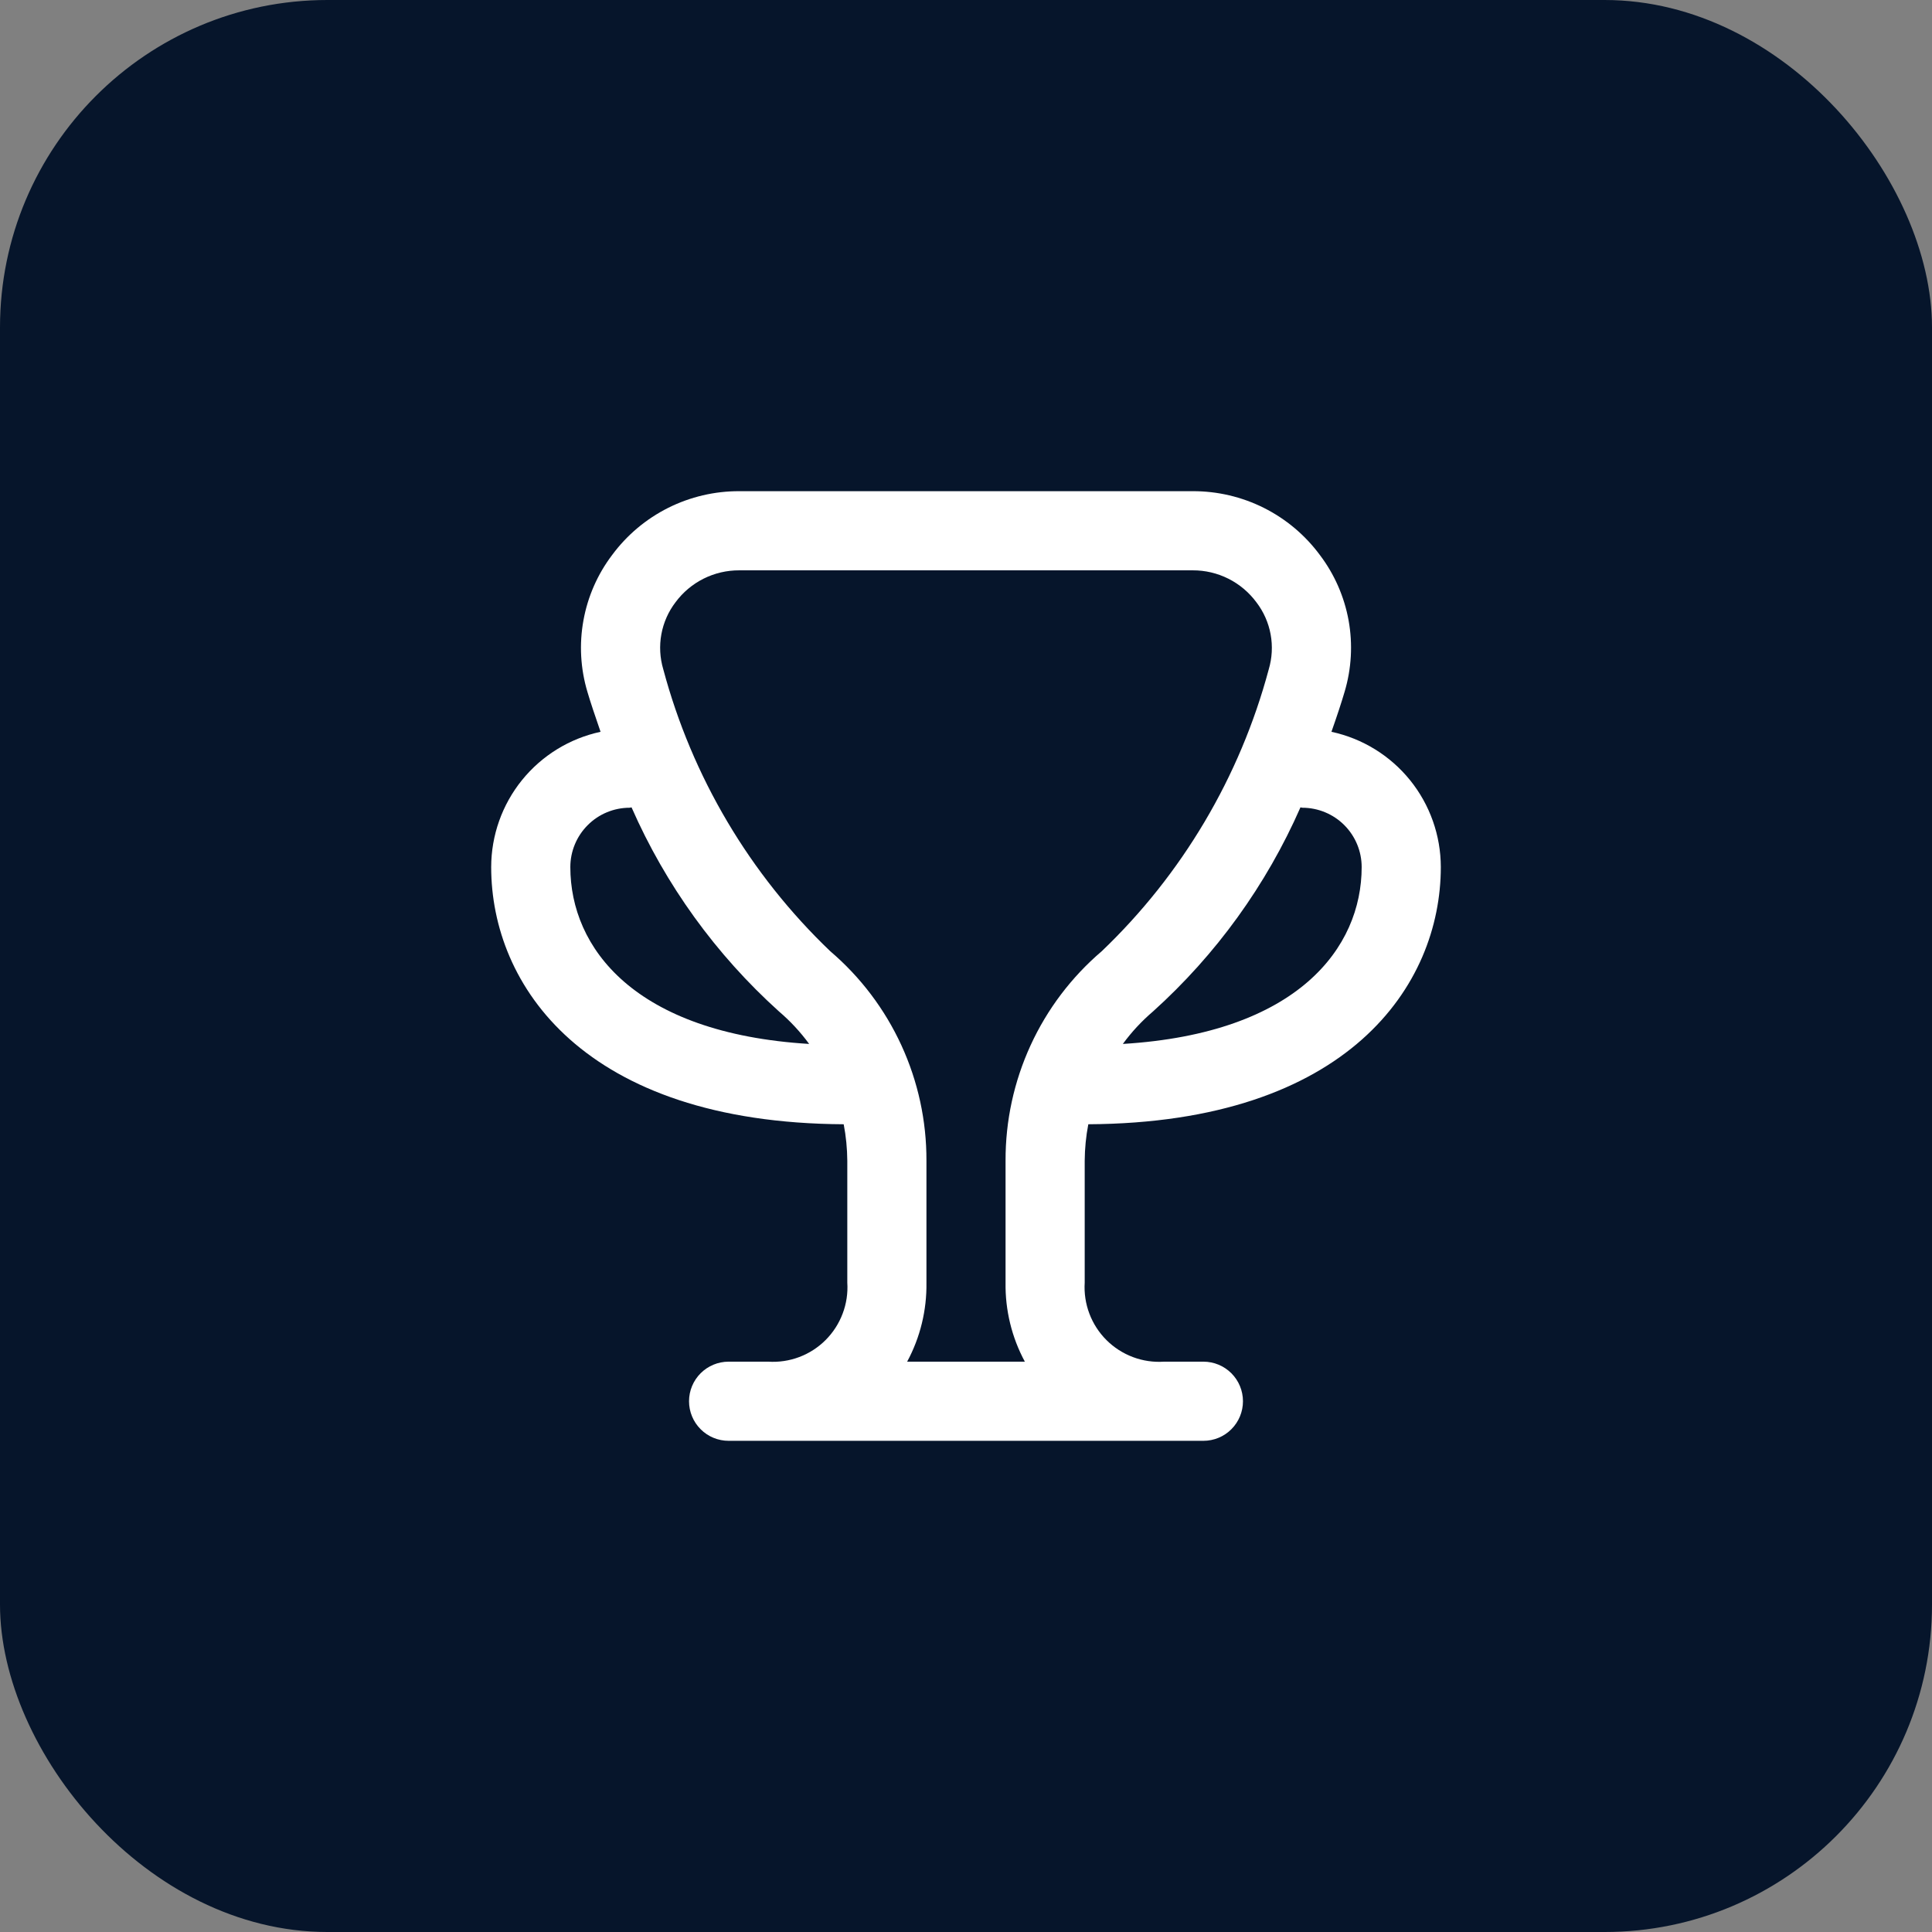
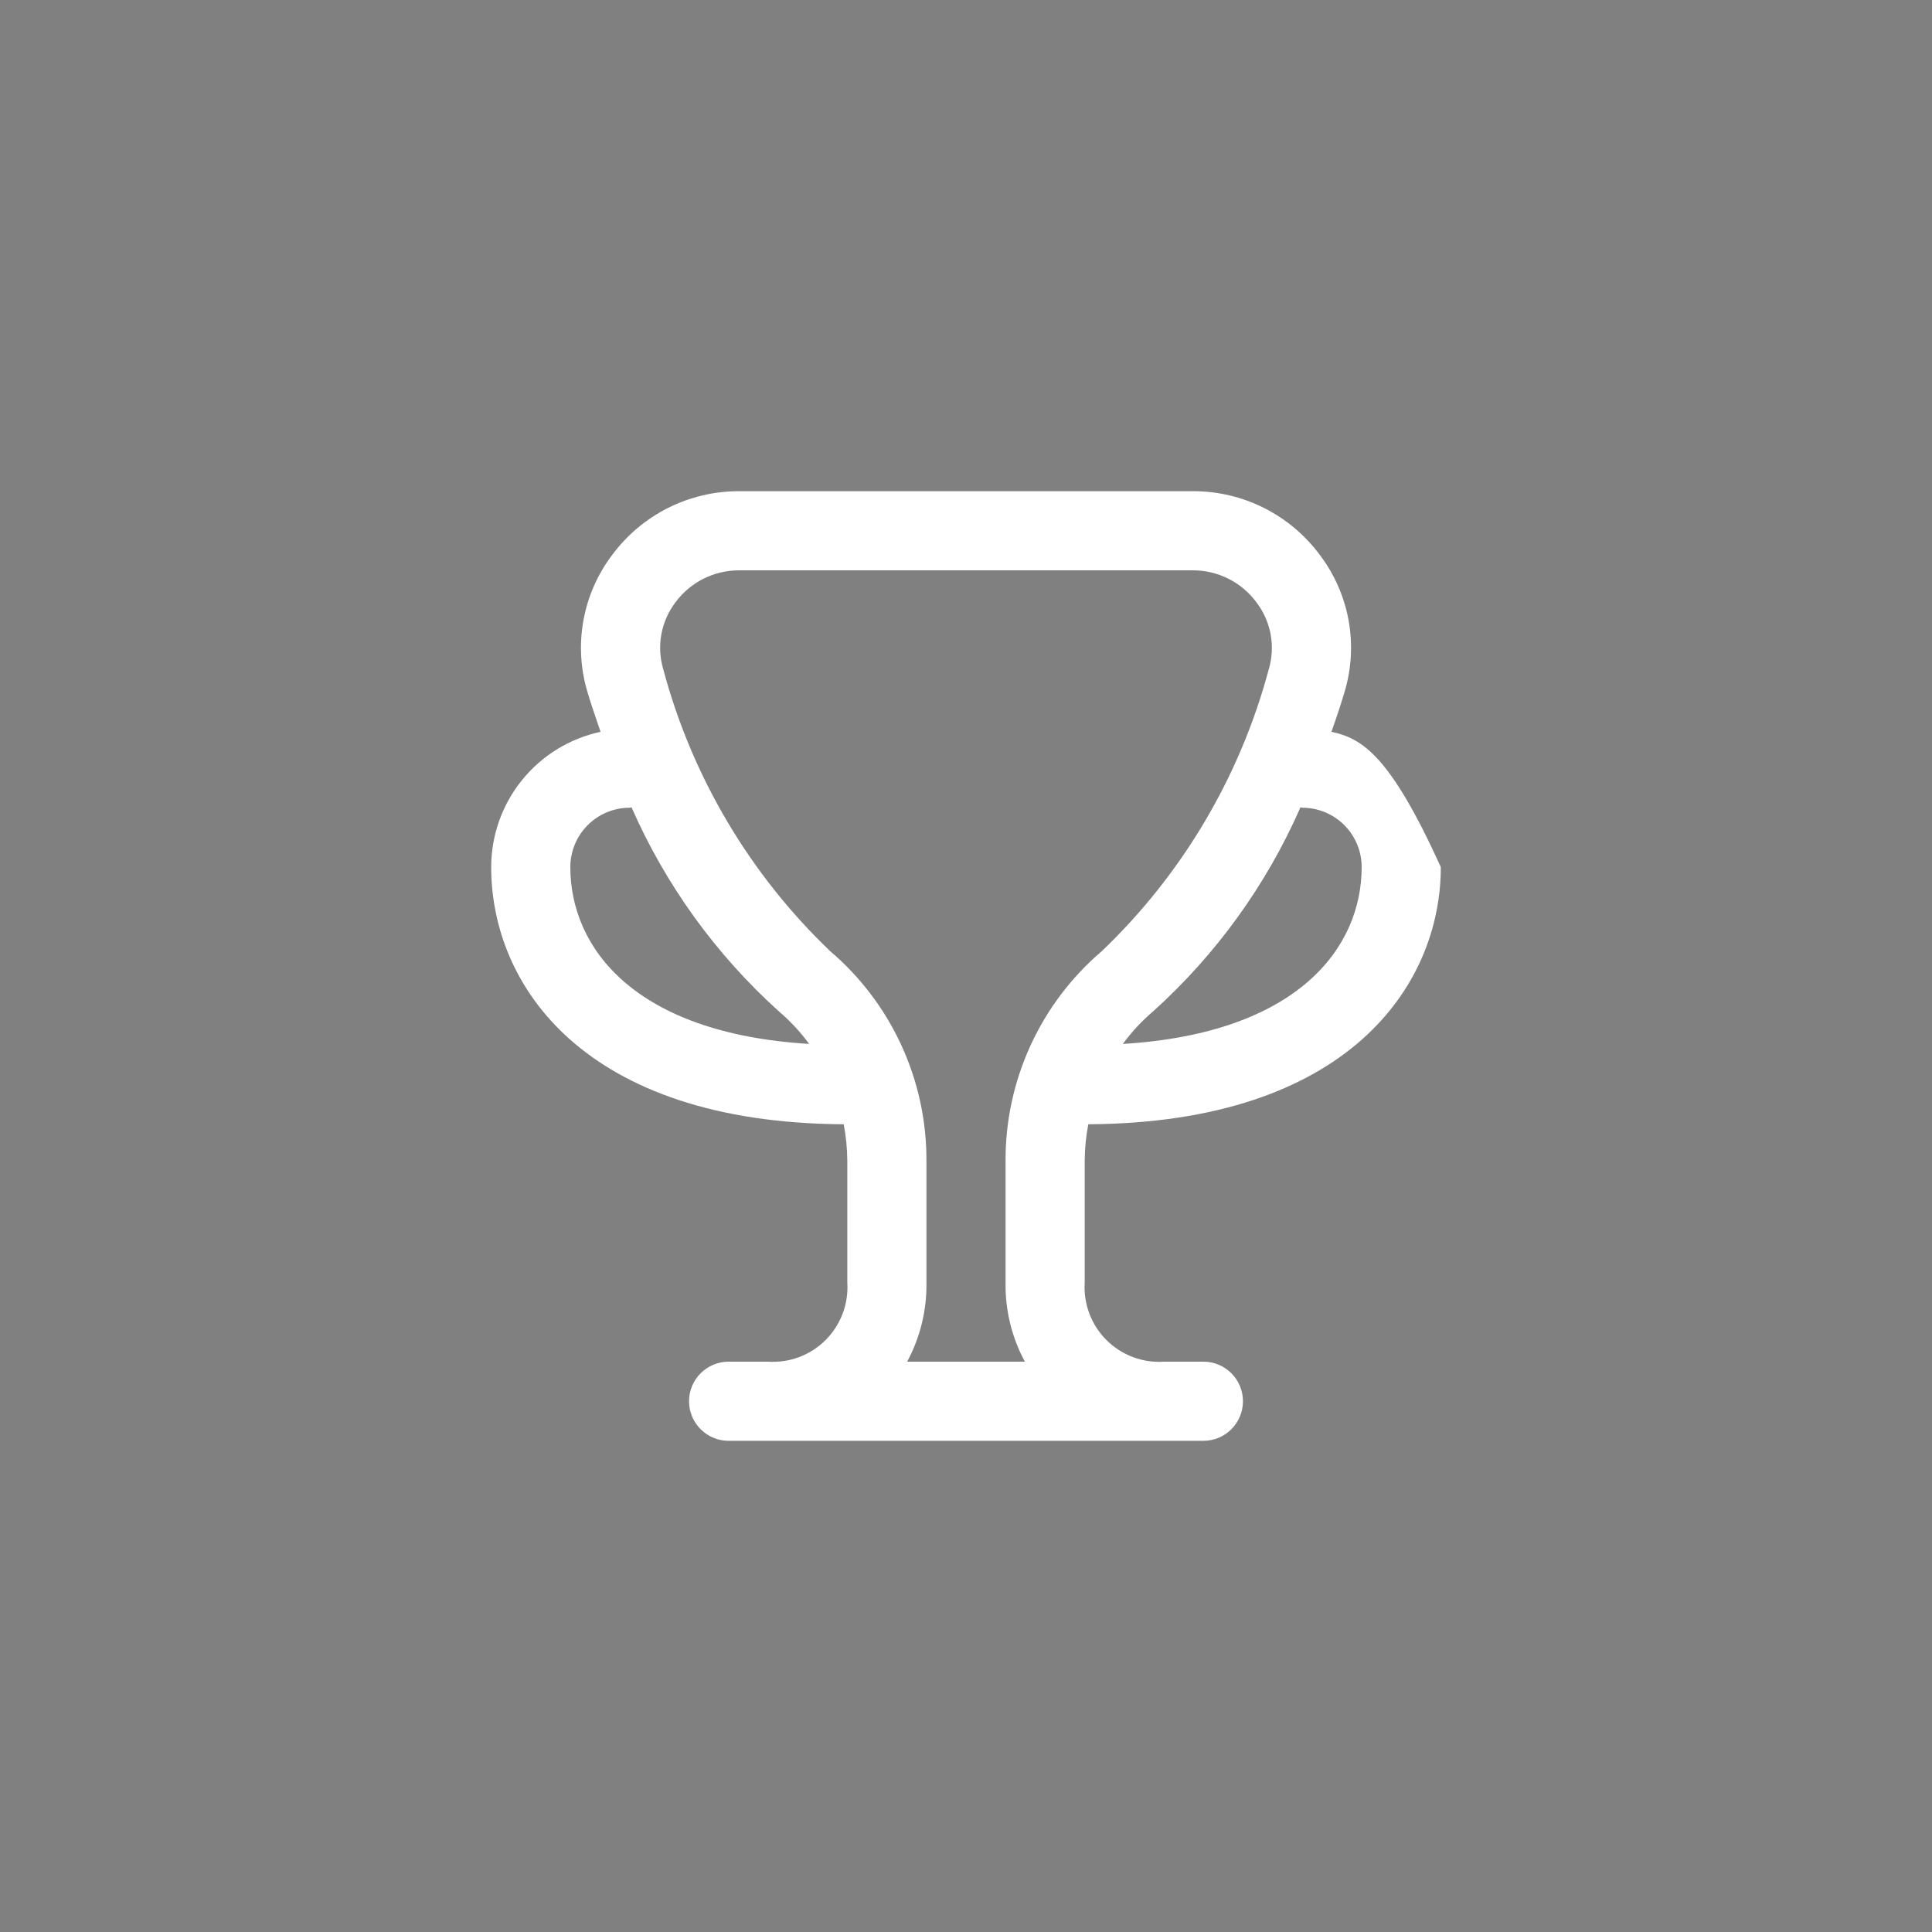
<svg xmlns="http://www.w3.org/2000/svg" width="59" height="59" viewBox="0 0 59 59" fill="none">
  <rect x="0" y="0" width="59" height="59" fill="#808080" stroke="none" />
-   <rect width="59" height="59" rx="10" fill="#06152B" />
-   <path d="M33.235 34.333C41.174 34.29 44 30.085 44 26.479C43.999 25.513 43.667 24.575 43.06 23.824C42.452 23.072 41.605 22.551 40.66 22.348C40.825 21.88 40.967 21.451 41.062 21.126C41.273 20.419 41.315 19.673 41.184 18.947C41.052 18.221 40.752 17.536 40.306 16.948C39.857 16.341 39.272 15.849 38.597 15.51C37.922 15.172 37.177 14.997 36.422 15H22.578C21.823 14.997 21.078 15.172 20.403 15.51C19.728 15.849 19.143 16.341 18.694 16.948C18.248 17.536 17.948 18.221 17.817 18.947C17.685 19.673 17.727 20.419 17.938 21.126C18.033 21.451 18.179 21.88 18.34 22.348C17.395 22.551 16.548 23.072 15.94 23.824C15.333 24.575 15.001 25.513 15 26.479C15 30.085 17.826 34.29 25.765 34.333C25.836 34.7 25.872 35.073 25.875 35.446V39.167C25.896 39.489 25.848 39.813 25.733 40.115C25.619 40.418 25.442 40.693 25.213 40.922C24.985 41.15 24.71 41.328 24.407 41.442C24.105 41.556 23.781 41.604 23.458 41.583H22.25C21.93 41.583 21.622 41.711 21.396 41.937C21.169 42.164 21.042 42.471 21.042 42.792C21.042 43.112 21.169 43.419 21.396 43.646C21.622 43.873 21.93 44 22.25 44H36.75C37.071 44 37.378 43.873 37.604 43.646C37.831 43.419 37.958 43.112 37.958 42.792C37.958 42.471 37.831 42.164 37.604 41.937C37.378 41.711 37.071 41.583 36.75 41.583H35.551C35.228 41.605 34.904 41.558 34.6 41.444C34.296 41.33 34.02 41.153 33.791 40.925C33.561 40.696 33.383 40.421 33.268 40.117C33.153 39.814 33.105 39.49 33.125 39.167V35.445C33.128 35.072 33.164 34.7 33.235 34.333ZM39.771 24.667C40.252 24.667 40.713 24.858 41.053 25.198C41.392 25.538 41.583 25.998 41.583 26.479C41.583 28.937 39.639 31.554 34.29 31.88C34.557 31.515 34.866 31.182 35.211 30.888C37.137 29.153 38.672 27.028 39.714 24.655C39.733 24.656 39.75 24.667 39.771 24.667ZM17.417 26.479C17.417 25.998 17.608 25.538 17.948 25.198C18.287 24.858 18.748 24.667 19.229 24.667C19.25 24.667 19.267 24.656 19.286 24.655C20.328 27.028 21.863 29.153 23.789 30.888C24.134 31.182 24.443 31.515 24.71 31.88C19.361 31.554 17.417 28.937 17.417 26.479ZM27.703 41.583C28.103 40.841 28.305 40.009 28.292 39.167V35.446C28.296 34.23 28.035 33.028 27.528 31.924C27.021 30.819 26.279 29.837 25.354 29.048C22.897 26.7 21.133 23.721 20.255 20.438C20.152 20.091 20.132 19.725 20.197 19.369C20.262 19.014 20.41 18.678 20.63 18.391C20.855 18.087 21.149 17.84 21.487 17.671C21.826 17.502 22.199 17.415 22.578 17.417H36.422C36.801 17.415 37.175 17.503 37.514 17.673C37.852 17.843 38.145 18.091 38.37 18.395C38.59 18.683 38.738 19.018 38.803 19.374C38.868 19.73 38.848 20.096 38.745 20.442C37.866 23.724 36.102 26.701 33.646 29.048C32.721 29.837 31.979 30.818 31.472 31.923C30.965 33.028 30.704 34.229 30.708 35.445V39.167C30.695 40.009 30.897 40.841 31.297 41.583H27.703Z" fill="white" />
+   <path d="M33.235 34.333C41.174 34.29 44 30.085 44 26.479C42.452 23.072 41.605 22.551 40.66 22.348C40.825 21.88 40.967 21.451 41.062 21.126C41.273 20.419 41.315 19.673 41.184 18.947C41.052 18.221 40.752 17.536 40.306 16.948C39.857 16.341 39.272 15.849 38.597 15.51C37.922 15.172 37.177 14.997 36.422 15H22.578C21.823 14.997 21.078 15.172 20.403 15.51C19.728 15.849 19.143 16.341 18.694 16.948C18.248 17.536 17.948 18.221 17.817 18.947C17.685 19.673 17.727 20.419 17.938 21.126C18.033 21.451 18.179 21.88 18.34 22.348C17.395 22.551 16.548 23.072 15.94 23.824C15.333 24.575 15.001 25.513 15 26.479C15 30.085 17.826 34.29 25.765 34.333C25.836 34.7 25.872 35.073 25.875 35.446V39.167C25.896 39.489 25.848 39.813 25.733 40.115C25.619 40.418 25.442 40.693 25.213 40.922C24.985 41.15 24.71 41.328 24.407 41.442C24.105 41.556 23.781 41.604 23.458 41.583H22.25C21.93 41.583 21.622 41.711 21.396 41.937C21.169 42.164 21.042 42.471 21.042 42.792C21.042 43.112 21.169 43.419 21.396 43.646C21.622 43.873 21.93 44 22.25 44H36.75C37.071 44 37.378 43.873 37.604 43.646C37.831 43.419 37.958 43.112 37.958 42.792C37.958 42.471 37.831 42.164 37.604 41.937C37.378 41.711 37.071 41.583 36.75 41.583H35.551C35.228 41.605 34.904 41.558 34.6 41.444C34.296 41.33 34.02 41.153 33.791 40.925C33.561 40.696 33.383 40.421 33.268 40.117C33.153 39.814 33.105 39.49 33.125 39.167V35.445C33.128 35.072 33.164 34.7 33.235 34.333ZM39.771 24.667C40.252 24.667 40.713 24.858 41.053 25.198C41.392 25.538 41.583 25.998 41.583 26.479C41.583 28.937 39.639 31.554 34.29 31.88C34.557 31.515 34.866 31.182 35.211 30.888C37.137 29.153 38.672 27.028 39.714 24.655C39.733 24.656 39.75 24.667 39.771 24.667ZM17.417 26.479C17.417 25.998 17.608 25.538 17.948 25.198C18.287 24.858 18.748 24.667 19.229 24.667C19.25 24.667 19.267 24.656 19.286 24.655C20.328 27.028 21.863 29.153 23.789 30.888C24.134 31.182 24.443 31.515 24.71 31.88C19.361 31.554 17.417 28.937 17.417 26.479ZM27.703 41.583C28.103 40.841 28.305 40.009 28.292 39.167V35.446C28.296 34.23 28.035 33.028 27.528 31.924C27.021 30.819 26.279 29.837 25.354 29.048C22.897 26.7 21.133 23.721 20.255 20.438C20.152 20.091 20.132 19.725 20.197 19.369C20.262 19.014 20.41 18.678 20.63 18.391C20.855 18.087 21.149 17.84 21.487 17.671C21.826 17.502 22.199 17.415 22.578 17.417H36.422C36.801 17.415 37.175 17.503 37.514 17.673C37.852 17.843 38.145 18.091 38.37 18.395C38.59 18.683 38.738 19.018 38.803 19.374C38.868 19.73 38.848 20.096 38.745 20.442C37.866 23.724 36.102 26.701 33.646 29.048C32.721 29.837 31.979 30.818 31.472 31.923C30.965 33.028 30.704 34.229 30.708 35.445V39.167C30.695 40.009 30.897 40.841 31.297 41.583H27.703Z" fill="white" />
</svg>